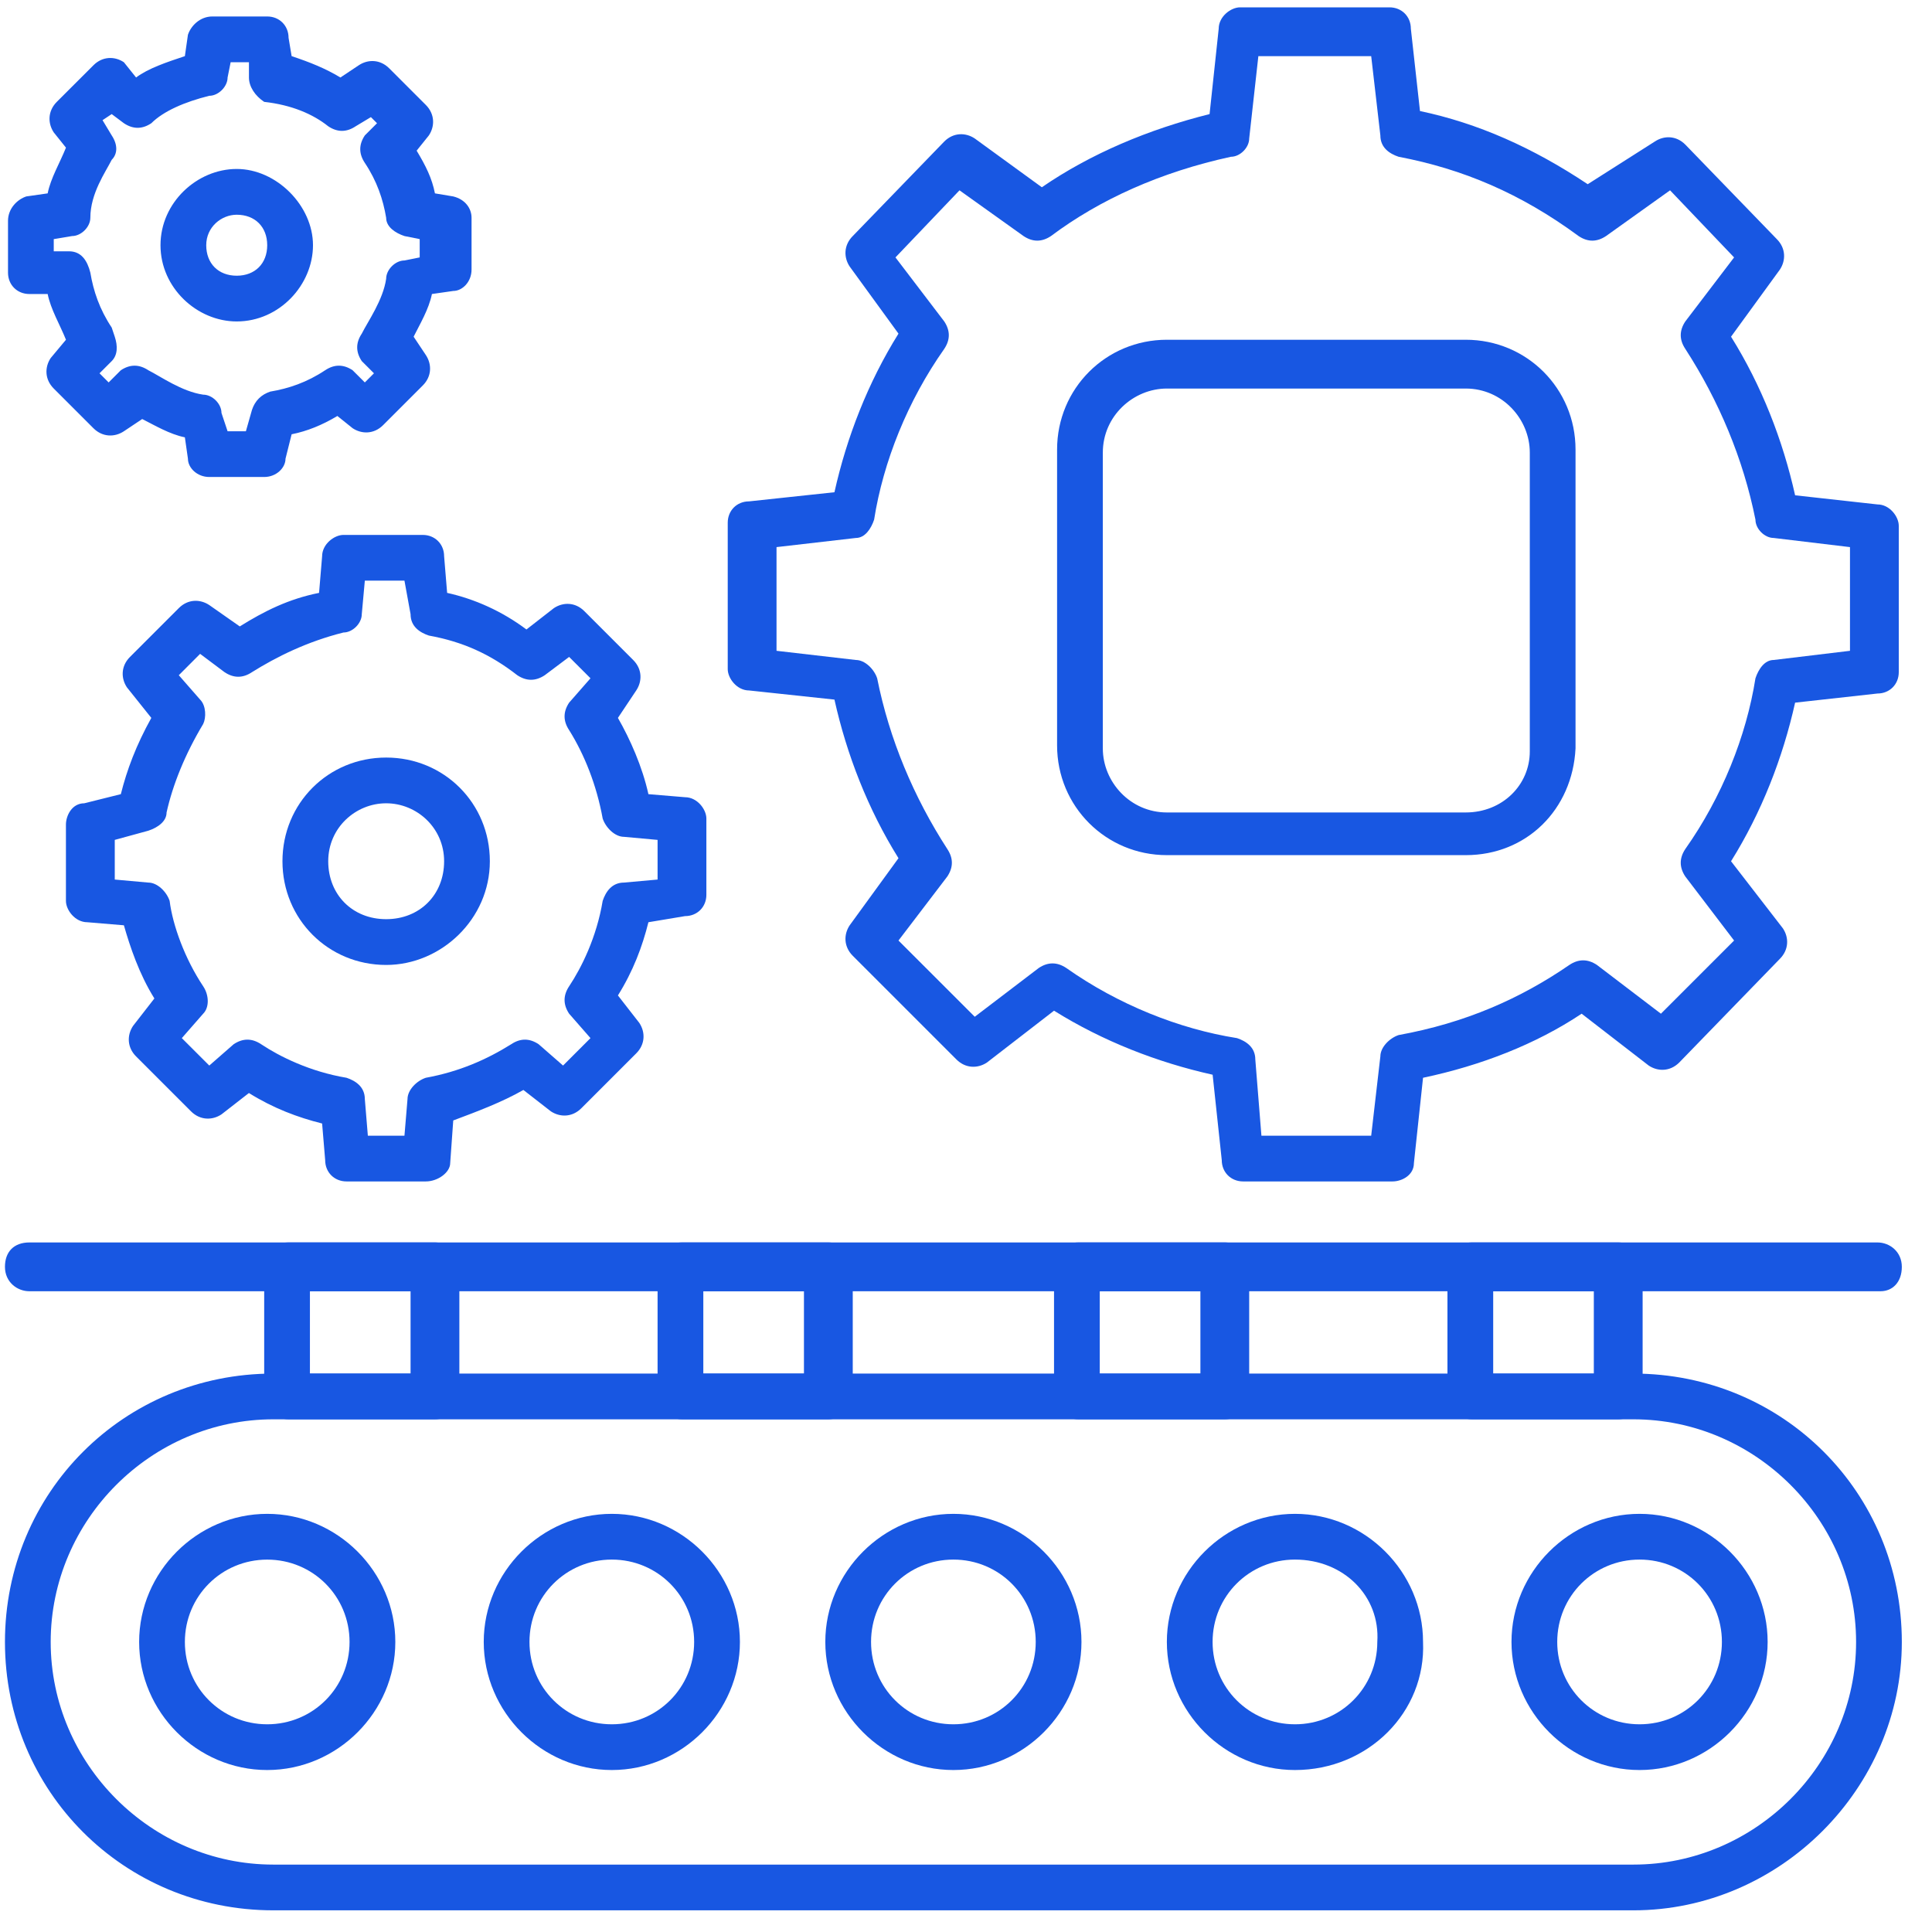
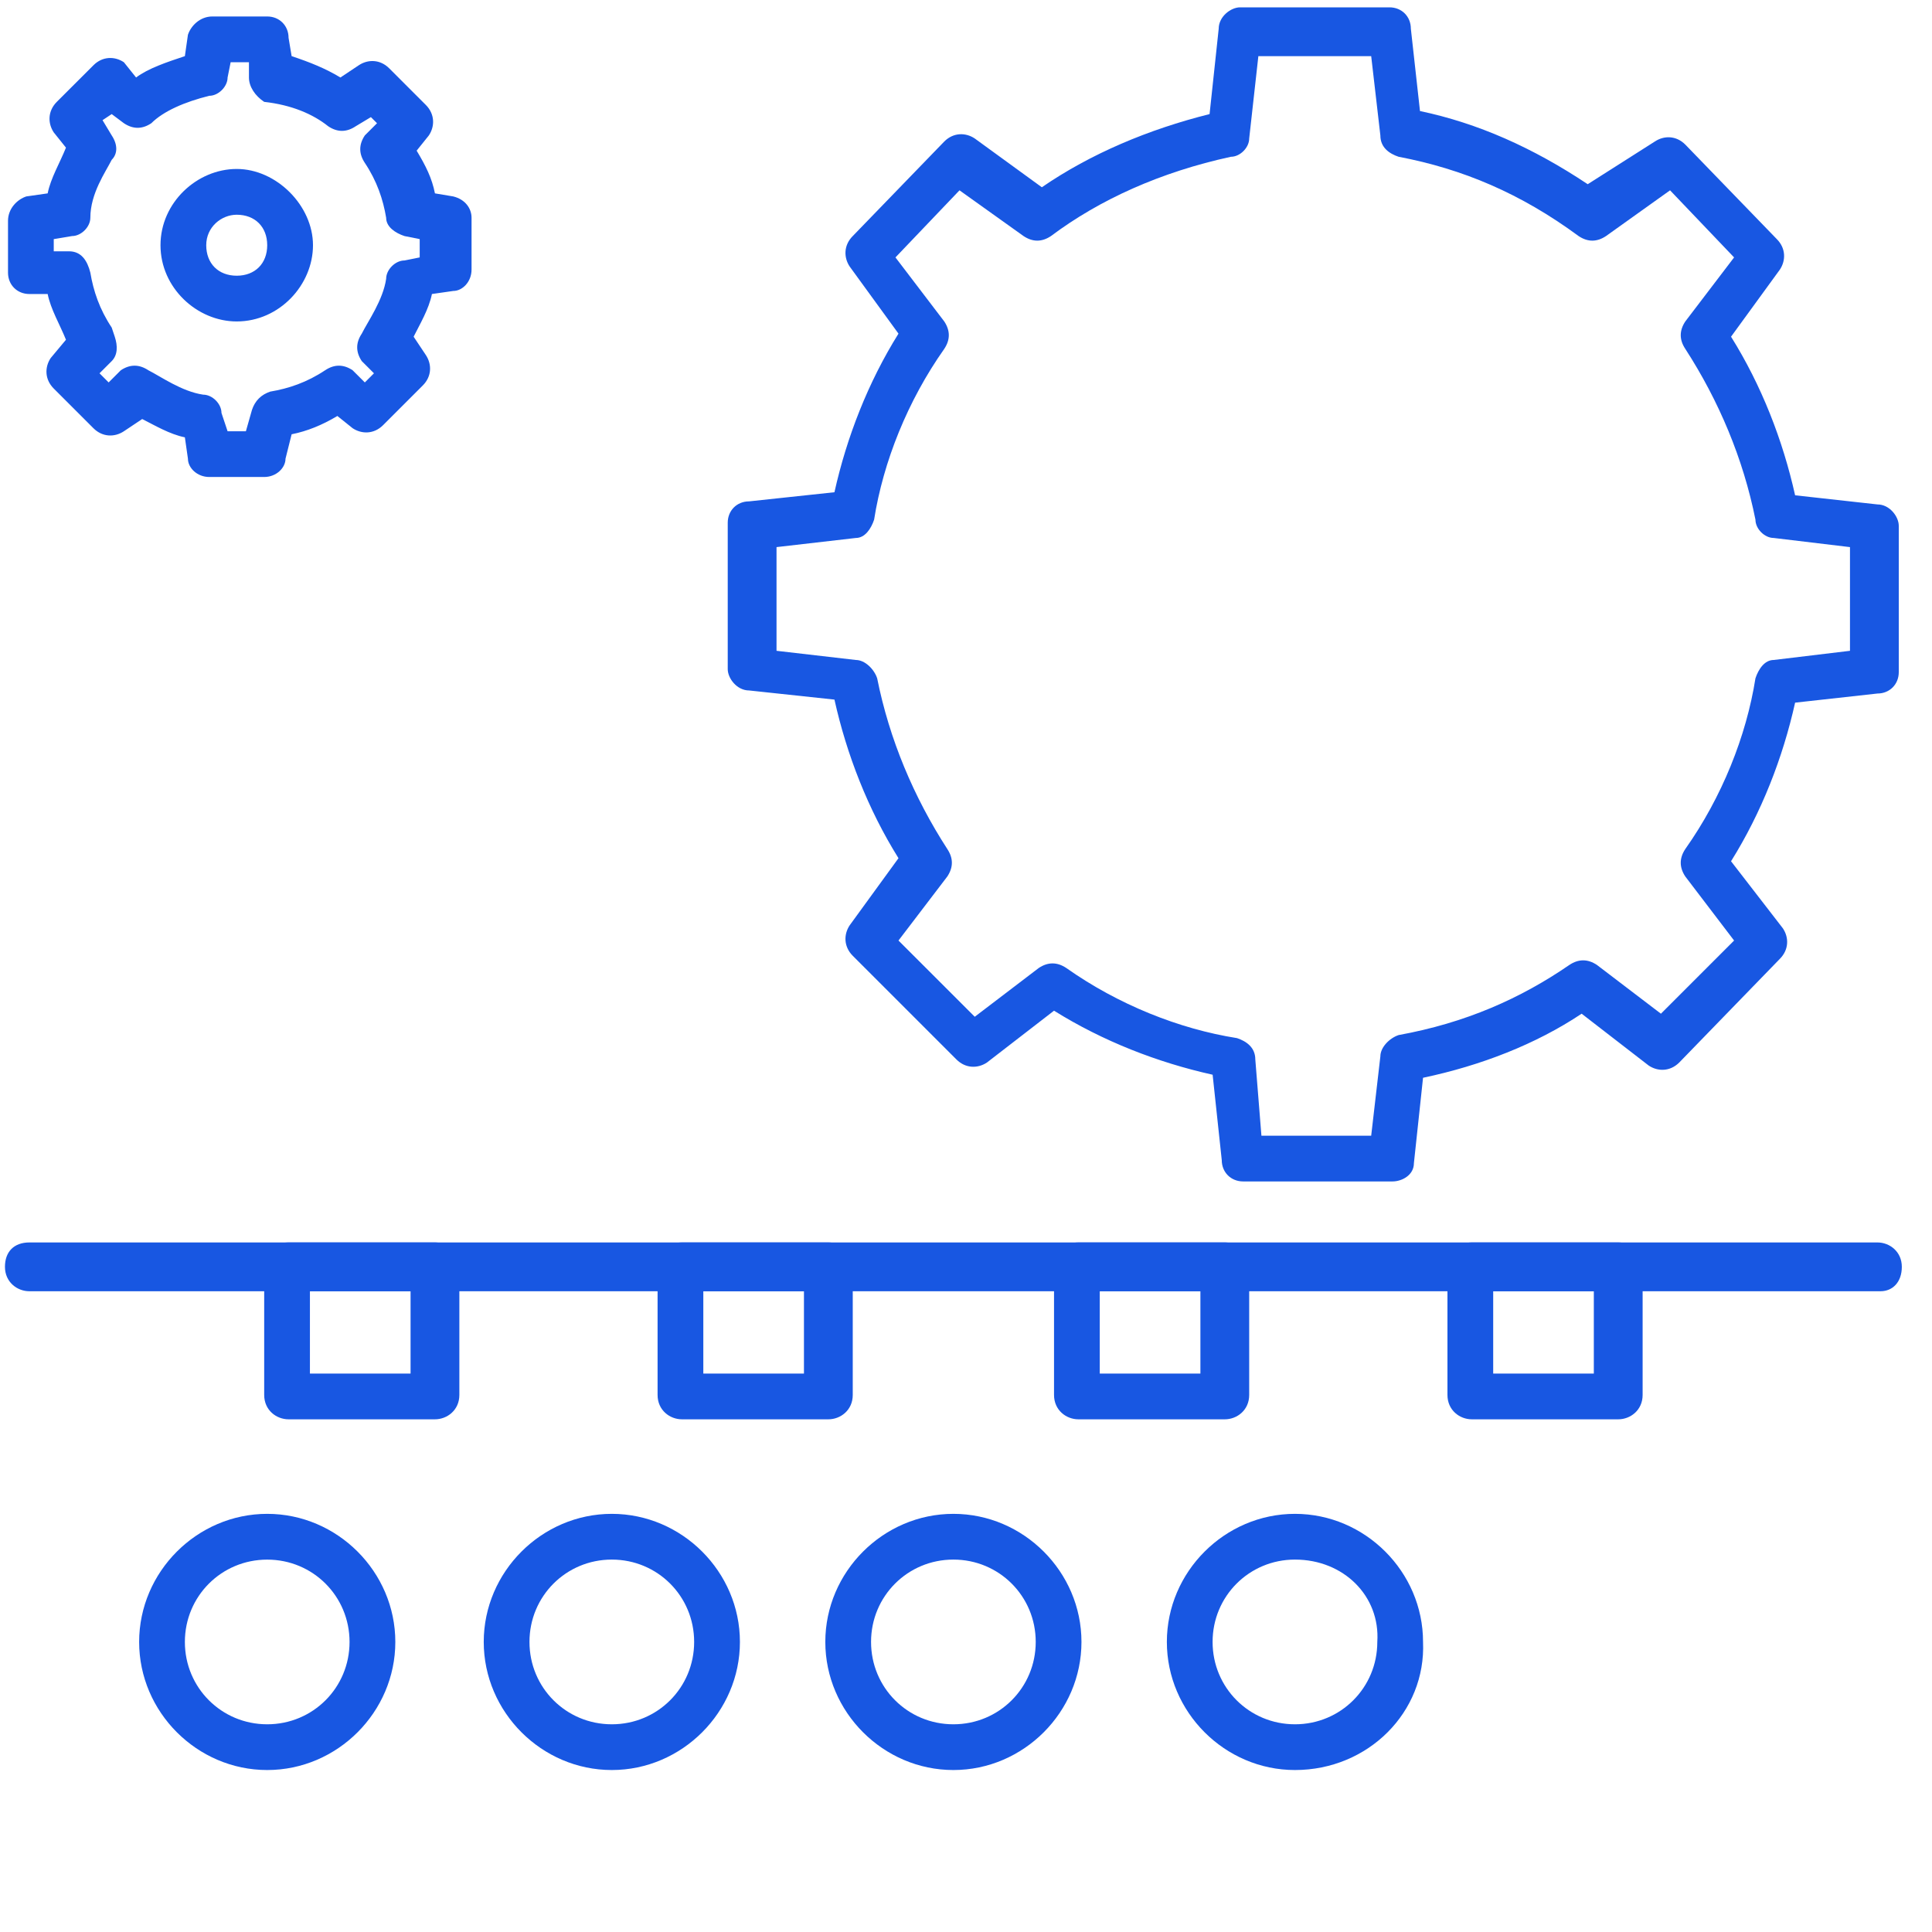
<svg xmlns="http://www.w3.org/2000/svg" width="55" height="55" viewBox="0 0 55 55" fill="none">
-   <path d="M12.122 33.633H9.865C9.517 33.633 9.257 33.373 9.257 33.026L9.17 31.984C8.476 31.81 7.781 31.55 7.086 31.116L6.305 31.724C6.045 31.897 5.697 31.897 5.437 31.637L3.874 30.074C3.614 29.814 3.614 29.466 3.787 29.206L4.395 28.424C3.961 27.73 3.701 26.948 3.527 26.341L2.485 26.254C2.138 26.254 1.877 25.907 1.877 25.646V23.476C1.877 23.215 2.051 22.868 2.398 22.868L3.44 22.608C3.614 21.913 3.874 21.219 4.308 20.437L3.614 19.569C3.44 19.309 3.44 18.961 3.701 18.701L5.09 17.312C5.35 17.051 5.697 17.051 5.958 17.225L6.826 17.833C7.521 17.399 8.215 17.051 9.083 16.878L9.17 15.836C9.17 15.489 9.517 15.228 9.778 15.228H12.035C12.382 15.228 12.643 15.489 12.643 15.836L12.729 16.878C13.511 17.051 14.292 17.399 14.987 17.92L15.768 17.312C16.029 17.138 16.376 17.138 16.636 17.399L18.025 18.788C18.286 19.048 18.286 19.395 18.112 19.656L17.591 20.437C17.939 21.045 18.286 21.826 18.459 22.608L19.501 22.695C19.849 22.695 20.109 23.042 20.109 23.302V25.473C20.109 25.82 19.849 26.08 19.501 26.08L18.459 26.254C18.286 26.948 18.025 27.643 17.591 28.338L18.199 29.119C18.373 29.379 18.373 29.727 18.112 29.987L16.549 31.55C16.289 31.81 15.942 31.81 15.681 31.637L14.9 31.029C14.292 31.376 13.598 31.637 12.903 31.897L12.816 33.112C12.816 33.373 12.469 33.633 12.122 33.633ZM10.472 32.331H11.514L11.601 31.289C11.601 31.029 11.861 30.768 12.122 30.682C13.077 30.508 13.858 30.161 14.553 29.727C14.813 29.553 15.074 29.553 15.334 29.727L16.029 30.334L16.81 29.553L16.202 28.858C16.029 28.598 16.029 28.338 16.202 28.077C16.549 27.556 16.984 26.688 17.157 25.646C17.244 25.386 17.418 25.125 17.765 25.125L18.72 25.039V23.91L17.765 23.823C17.505 23.823 17.244 23.563 17.157 23.302C16.984 22.347 16.636 21.479 16.202 20.785C16.029 20.524 16.029 20.264 16.202 20.003L16.81 19.309L16.202 18.701L15.508 19.222C15.247 19.395 14.987 19.395 14.726 19.222C13.945 18.614 13.164 18.267 12.209 18.093C11.948 18.006 11.688 17.833 11.688 17.485L11.514 16.53H10.386L10.299 17.485C10.299 17.746 10.038 18.006 9.778 18.006C8.736 18.267 7.868 18.701 7.173 19.135C6.913 19.309 6.652 19.309 6.392 19.135L5.697 18.614L5.09 19.222L5.697 19.916C5.871 20.09 5.871 20.437 5.784 20.611C5.263 21.479 4.916 22.347 4.742 23.129C4.742 23.389 4.482 23.563 4.221 23.649L3.267 23.91V25.039L4.221 25.125C4.482 25.125 4.742 25.386 4.829 25.646C4.916 26.341 5.263 27.296 5.784 28.077C5.958 28.338 5.958 28.685 5.784 28.858L5.176 29.553L5.958 30.334L6.652 29.727C6.913 29.553 7.173 29.553 7.434 29.727C7.955 30.074 8.823 30.508 9.865 30.682C10.125 30.768 10.386 30.942 10.386 31.289L10.472 32.331Z" fill="#1857E2" />
-   <path d="M10.993 27.47C9.344 27.47 8.041 26.167 8.041 24.518C8.041 22.868 9.344 21.566 10.993 21.566C12.643 21.566 13.945 22.868 13.945 24.518C13.945 26.167 12.556 27.47 10.993 27.47ZM10.993 22.868C10.125 22.868 9.344 23.563 9.344 24.518C9.344 25.473 10.038 26.167 10.993 26.167C11.948 26.167 12.643 25.473 12.643 24.518C12.643 23.563 11.861 22.868 10.993 22.868Z" fill="#1857E2" />
  <path d="M7.521 13.579H5.958C5.611 13.579 5.35 13.318 5.35 13.058L5.263 12.45C4.829 12.363 4.395 12.103 4.048 11.929L3.527 12.277C3.267 12.45 2.919 12.45 2.659 12.19L1.53 11.061C1.27 10.801 1.27 10.453 1.443 10.193L1.878 9.672C1.704 9.238 1.443 8.804 1.357 8.37H0.836C0.488 8.37 0.228 8.109 0.228 7.762V6.286C0.228 5.939 0.488 5.678 0.749 5.592L1.357 5.505C1.443 5.071 1.704 4.637 1.878 4.203L1.53 3.769C1.357 3.508 1.357 3.161 1.617 2.9L2.659 1.859C2.919 1.598 3.267 1.598 3.527 1.772L3.874 2.206C4.222 1.945 4.742 1.772 5.263 1.598L5.35 0.99C5.437 0.73 5.697 0.469 6.045 0.469H7.607C7.955 0.469 8.215 0.73 8.215 1.077L8.302 1.598C8.823 1.772 9.257 1.945 9.691 2.206L10.212 1.859C10.472 1.685 10.82 1.685 11.08 1.945L12.122 2.987C12.382 3.248 12.382 3.595 12.209 3.855L11.861 4.289C12.122 4.723 12.296 5.071 12.382 5.505L12.903 5.592C13.251 5.678 13.424 5.939 13.424 6.199V7.675C13.424 8.023 13.164 8.283 12.903 8.283L12.296 8.37C12.209 8.804 11.948 9.238 11.775 9.585L12.122 10.106C12.296 10.367 12.296 10.714 12.035 10.974L10.906 12.103C10.646 12.363 10.299 12.363 10.038 12.19L9.604 11.842C9.17 12.103 8.736 12.277 8.302 12.363L8.128 13.058C8.128 13.318 7.868 13.579 7.521 13.579ZM6.479 12.277H7L7.173 11.669C7.26 11.408 7.434 11.235 7.694 11.148C8.215 11.061 8.736 10.887 9.257 10.54C9.517 10.367 9.778 10.367 10.038 10.54L10.386 10.887L10.646 10.627L10.299 10.28C10.125 10.019 10.125 9.759 10.299 9.498C10.472 9.151 10.906 8.543 10.993 7.936C10.993 7.675 11.254 7.415 11.514 7.415L11.948 7.328V6.807L11.514 6.72C11.254 6.633 10.993 6.46 10.993 6.199C10.906 5.678 10.733 5.158 10.386 4.637C10.212 4.376 10.212 4.116 10.386 3.855L10.733 3.508L10.559 3.334L10.125 3.595C9.865 3.769 9.604 3.769 9.344 3.595C8.91 3.248 8.302 2.987 7.521 2.9C7.26 2.727 7.087 2.466 7.087 2.206V1.772H6.566L6.479 2.206C6.479 2.466 6.218 2.727 5.958 2.727C5.263 2.9 4.656 3.161 4.308 3.508C4.048 3.682 3.788 3.682 3.527 3.508L3.18 3.248L2.919 3.421L3.18 3.855C3.353 4.116 3.353 4.376 3.18 4.55C3.006 4.897 2.572 5.505 2.572 6.199C2.572 6.46 2.312 6.72 2.051 6.72L1.53 6.807V7.154H1.964C2.312 7.154 2.485 7.415 2.572 7.762C2.659 8.283 2.833 8.804 3.18 9.325L3.267 9.585C3.353 9.846 3.353 10.106 3.18 10.28L2.833 10.627L3.093 10.887L3.44 10.54C3.701 10.367 3.961 10.367 4.222 10.54C4.569 10.714 5.177 11.148 5.784 11.235C6.045 11.235 6.305 11.495 6.305 11.756L6.479 12.277Z" fill="#1857E2" />
  <path d="M6.739 9.151C5.611 9.151 4.569 8.196 4.569 6.981C4.569 5.765 5.611 4.81 6.739 4.81C7.868 4.81 8.91 5.852 8.91 6.981C8.91 8.109 7.955 9.151 6.739 9.151ZM6.739 6.113C6.305 6.113 5.871 6.46 5.871 6.981C5.871 7.502 6.218 7.849 6.739 7.849C7.26 7.849 7.607 7.502 7.607 6.981C7.607 6.46 7.26 6.113 6.739 6.113Z" fill="#1857E2" />
-   <path d="M46.501 54.383H7.781C3.527 54.383 0.141 50.997 0.141 46.743C0.141 42.489 3.527 39.103 7.781 39.103H46.501C50.755 39.103 54.141 42.489 54.141 46.743C54.141 50.91 50.668 54.383 46.501 54.383ZM7.781 40.405C4.308 40.405 1.443 43.27 1.443 46.743C1.443 50.216 4.308 53.081 7.781 53.081H46.501C49.974 53.081 52.839 50.216 52.839 46.743C52.839 43.27 49.974 40.405 46.501 40.405H7.781Z" fill="#1857E2" />
  <path d="M7.607 50.389C5.61 50.389 3.961 48.739 3.961 46.743C3.961 44.746 5.61 43.096 7.607 43.096C9.604 43.096 11.254 44.746 11.254 46.743C11.254 48.739 9.604 50.389 7.607 50.389ZM7.607 44.399C6.305 44.399 5.263 45.441 5.263 46.743C5.263 48.045 6.305 49.087 7.607 49.087C8.909 49.087 9.951 48.045 9.951 46.743C9.951 45.441 8.909 44.399 7.607 44.399Z" fill="#1857E2" />
  <path d="M17.417 50.389C15.421 50.389 13.771 48.739 13.771 46.742C13.771 44.746 15.421 43.096 17.417 43.096C19.414 43.096 21.064 44.746 21.064 46.742C21.064 48.739 19.414 50.389 17.417 50.389ZM17.417 44.398C16.115 44.398 15.073 45.44 15.073 46.742C15.073 48.045 16.115 49.087 17.417 49.087C18.72 49.087 19.761 48.045 19.761 46.742C19.761 45.44 18.72 44.398 17.417 44.398Z" fill="#1857E2" />
  <path d="M27.141 50.389C25.144 50.389 23.495 48.739 23.495 46.742C23.495 44.746 25.144 43.096 27.141 43.096C29.138 43.096 30.787 44.746 30.787 46.742C30.787 48.739 29.138 50.389 27.141 50.389ZM27.141 44.398C25.839 44.398 24.797 45.44 24.797 46.742C24.797 48.045 25.839 49.087 27.141 49.087C28.443 49.087 29.485 48.045 29.485 46.742C29.485 45.44 28.443 44.398 27.141 44.398Z" fill="#1857E2" />
  <path d="M36.865 50.389C34.868 50.389 33.218 48.739 33.218 46.742C33.218 44.746 34.868 43.096 36.865 43.096C38.861 43.096 40.511 44.746 40.511 46.742C40.598 48.739 38.948 50.389 36.865 50.389ZM36.865 44.398C35.562 44.398 34.52 45.44 34.52 46.742C34.52 48.045 35.562 49.087 36.865 49.087C38.167 49.087 39.209 48.045 39.209 46.742C39.295 45.44 38.254 44.398 36.865 44.398Z" fill="#1857E2" />
-   <path d="M46.675 50.389C44.678 50.389 43.029 48.739 43.029 46.742C43.029 44.746 44.678 43.096 46.675 43.096C48.672 43.096 50.321 44.746 50.321 46.742C50.321 48.739 48.672 50.389 46.675 50.389ZM46.675 44.398C45.373 44.398 44.331 45.44 44.331 46.742C44.331 48.045 45.373 49.087 46.675 49.087C47.977 49.087 49.019 48.045 49.019 46.742C49.019 45.44 47.977 44.398 46.675 44.398Z" fill="#1857E2" />
  <path d="M53.533 36.759H0.836C0.488 36.759 0.141 36.498 0.141 36.064C0.141 35.63 0.402 35.37 0.836 35.37H53.447C53.794 35.37 54.141 35.63 54.141 36.064C54.141 36.498 53.881 36.759 53.533 36.759Z" fill="#1857E2" />
  <path d="M12.382 40.405H8.215C7.868 40.405 7.521 40.145 7.521 39.711V36.064C7.521 35.717 7.781 35.37 8.215 35.37H12.382C12.729 35.37 13.077 35.63 13.077 36.064V39.711C13.077 40.145 12.729 40.405 12.382 40.405ZM8.823 39.103H11.688V36.759H8.823V39.103Z" fill="#1857E2" />
  <path d="M23.581 40.405H19.414C19.067 40.405 18.72 40.145 18.72 39.711V36.064C18.72 35.717 18.98 35.37 19.414 35.37H23.581C23.929 35.37 24.276 35.63 24.276 36.064V39.711C24.276 40.145 23.929 40.405 23.581 40.405ZM20.022 39.103H22.887V36.759H20.022V39.103Z" fill="#1857E2" />
  <path d="M34.868 40.405H30.7C30.353 40.405 30.006 40.145 30.006 39.711V36.064C30.006 35.717 30.266 35.37 30.7 35.37H34.868C35.215 35.37 35.562 35.63 35.562 36.064V39.711C35.562 40.145 35.215 40.405 34.868 40.405ZM31.308 39.103H34.173V36.759H31.308V39.103Z" fill="#1857E2" />
  <path d="M46.067 40.405H41.9C41.553 40.405 41.206 40.145 41.206 39.711V36.064C41.206 35.717 41.466 35.37 41.9 35.37H46.067C46.415 35.37 46.762 35.63 46.762 36.064V39.711C46.762 40.145 46.415 40.405 46.067 40.405ZM42.508 39.103H45.373V36.759H42.508V39.103Z" fill="#1857E2" />
  <path d="M39.643 33.633H35.389C35.042 33.633 34.781 33.373 34.781 33.026L34.521 30.595C32.958 30.248 31.395 29.64 30.006 28.772L28.096 30.248C27.836 30.421 27.488 30.421 27.228 30.161L24.276 27.209C24.016 26.948 24.016 26.601 24.189 26.341L25.578 24.431C24.71 23.042 24.103 21.479 23.755 19.916L21.325 19.656C20.977 19.656 20.717 19.309 20.717 19.048V14.881C20.717 14.534 20.977 14.273 21.325 14.273L23.755 14.013C24.103 12.45 24.71 10.887 25.578 9.498L24.189 7.588C24.016 7.328 24.016 6.981 24.276 6.72L26.881 4.029C27.141 3.768 27.488 3.768 27.749 3.942L29.659 5.331C31.048 4.376 32.697 3.682 34.434 3.248L34.694 0.817C34.694 0.469 35.042 0.209 35.302 0.209H39.556C39.903 0.209 40.164 0.469 40.164 0.817L40.424 3.161C42.074 3.508 43.636 4.203 45.199 5.244L47.109 4.029C47.37 3.855 47.717 3.855 47.977 4.116L50.582 6.807C50.842 7.068 50.842 7.415 50.669 7.675L49.279 9.585C50.148 10.974 50.755 12.537 51.103 14.1L53.447 14.36C53.794 14.36 54.054 14.707 54.054 14.968V19.135C54.054 19.482 53.794 19.743 53.447 19.743L51.103 20.003C50.755 21.566 50.148 23.129 49.279 24.518L50.755 26.428C50.929 26.688 50.929 27.035 50.669 27.296L47.804 30.248C47.543 30.508 47.196 30.508 46.935 30.334L45.026 28.858C43.723 29.727 42.16 30.334 40.511 30.682L40.251 33.112C40.251 33.46 39.903 33.633 39.643 33.633ZM35.91 32.331H39.035L39.296 30.074C39.296 29.814 39.556 29.553 39.816 29.466C41.726 29.119 43.289 28.424 44.678 27.469C44.939 27.296 45.199 27.296 45.46 27.469L47.283 28.858L49.366 26.775L47.977 24.952C47.804 24.691 47.804 24.431 47.977 24.17C49.019 22.695 49.714 20.958 49.974 19.309C50.061 19.048 50.234 18.788 50.495 18.788L52.665 18.527V15.575L50.495 15.315C50.234 15.315 49.974 15.055 49.974 14.794C49.627 13.058 48.932 11.408 47.977 9.932C47.804 9.672 47.804 9.412 47.977 9.151L49.366 7.328L47.543 5.418L45.72 6.72C45.46 6.894 45.199 6.894 44.939 6.72C43.289 5.505 41.64 4.81 39.816 4.463C39.556 4.376 39.296 4.203 39.296 3.855L39.035 1.598H35.823L35.562 3.942C35.562 4.203 35.302 4.463 35.042 4.463C33.045 4.897 31.308 5.678 29.919 6.72C29.659 6.894 29.398 6.894 29.138 6.72L27.315 5.418L25.492 7.328L26.881 9.151C27.054 9.412 27.054 9.672 26.881 9.932C25.839 11.408 25.144 13.145 24.884 14.794C24.797 15.055 24.623 15.315 24.363 15.315L22.106 15.575V18.527L24.363 18.788C24.623 18.788 24.884 19.048 24.971 19.309C25.318 21.045 26.013 22.695 26.968 24.17C27.141 24.431 27.141 24.691 26.968 24.952L25.578 26.775L27.749 28.945L29.572 27.556C29.833 27.383 30.093 27.383 30.354 27.556C31.829 28.598 33.566 29.293 35.215 29.553C35.476 29.64 35.736 29.814 35.736 30.161L35.91 32.331Z" fill="#1857E2" />
-   <path d="M41.727 24.344H33.219C31.482 24.344 30.093 22.955 30.093 21.219V12.797C30.093 11.061 31.482 9.672 33.219 9.672H41.727C43.463 9.672 44.852 11.061 44.852 12.797V21.306C44.765 23.042 43.463 24.344 41.727 24.344ZM33.219 11.061C32.264 11.061 31.395 11.842 31.395 12.884V21.306C31.395 22.261 32.177 23.129 33.219 23.129H41.727C42.769 23.129 43.55 22.347 43.55 21.392V12.884C43.55 11.929 42.769 11.061 41.727 11.061H33.219Z" fill="#1857E2" />
</svg>